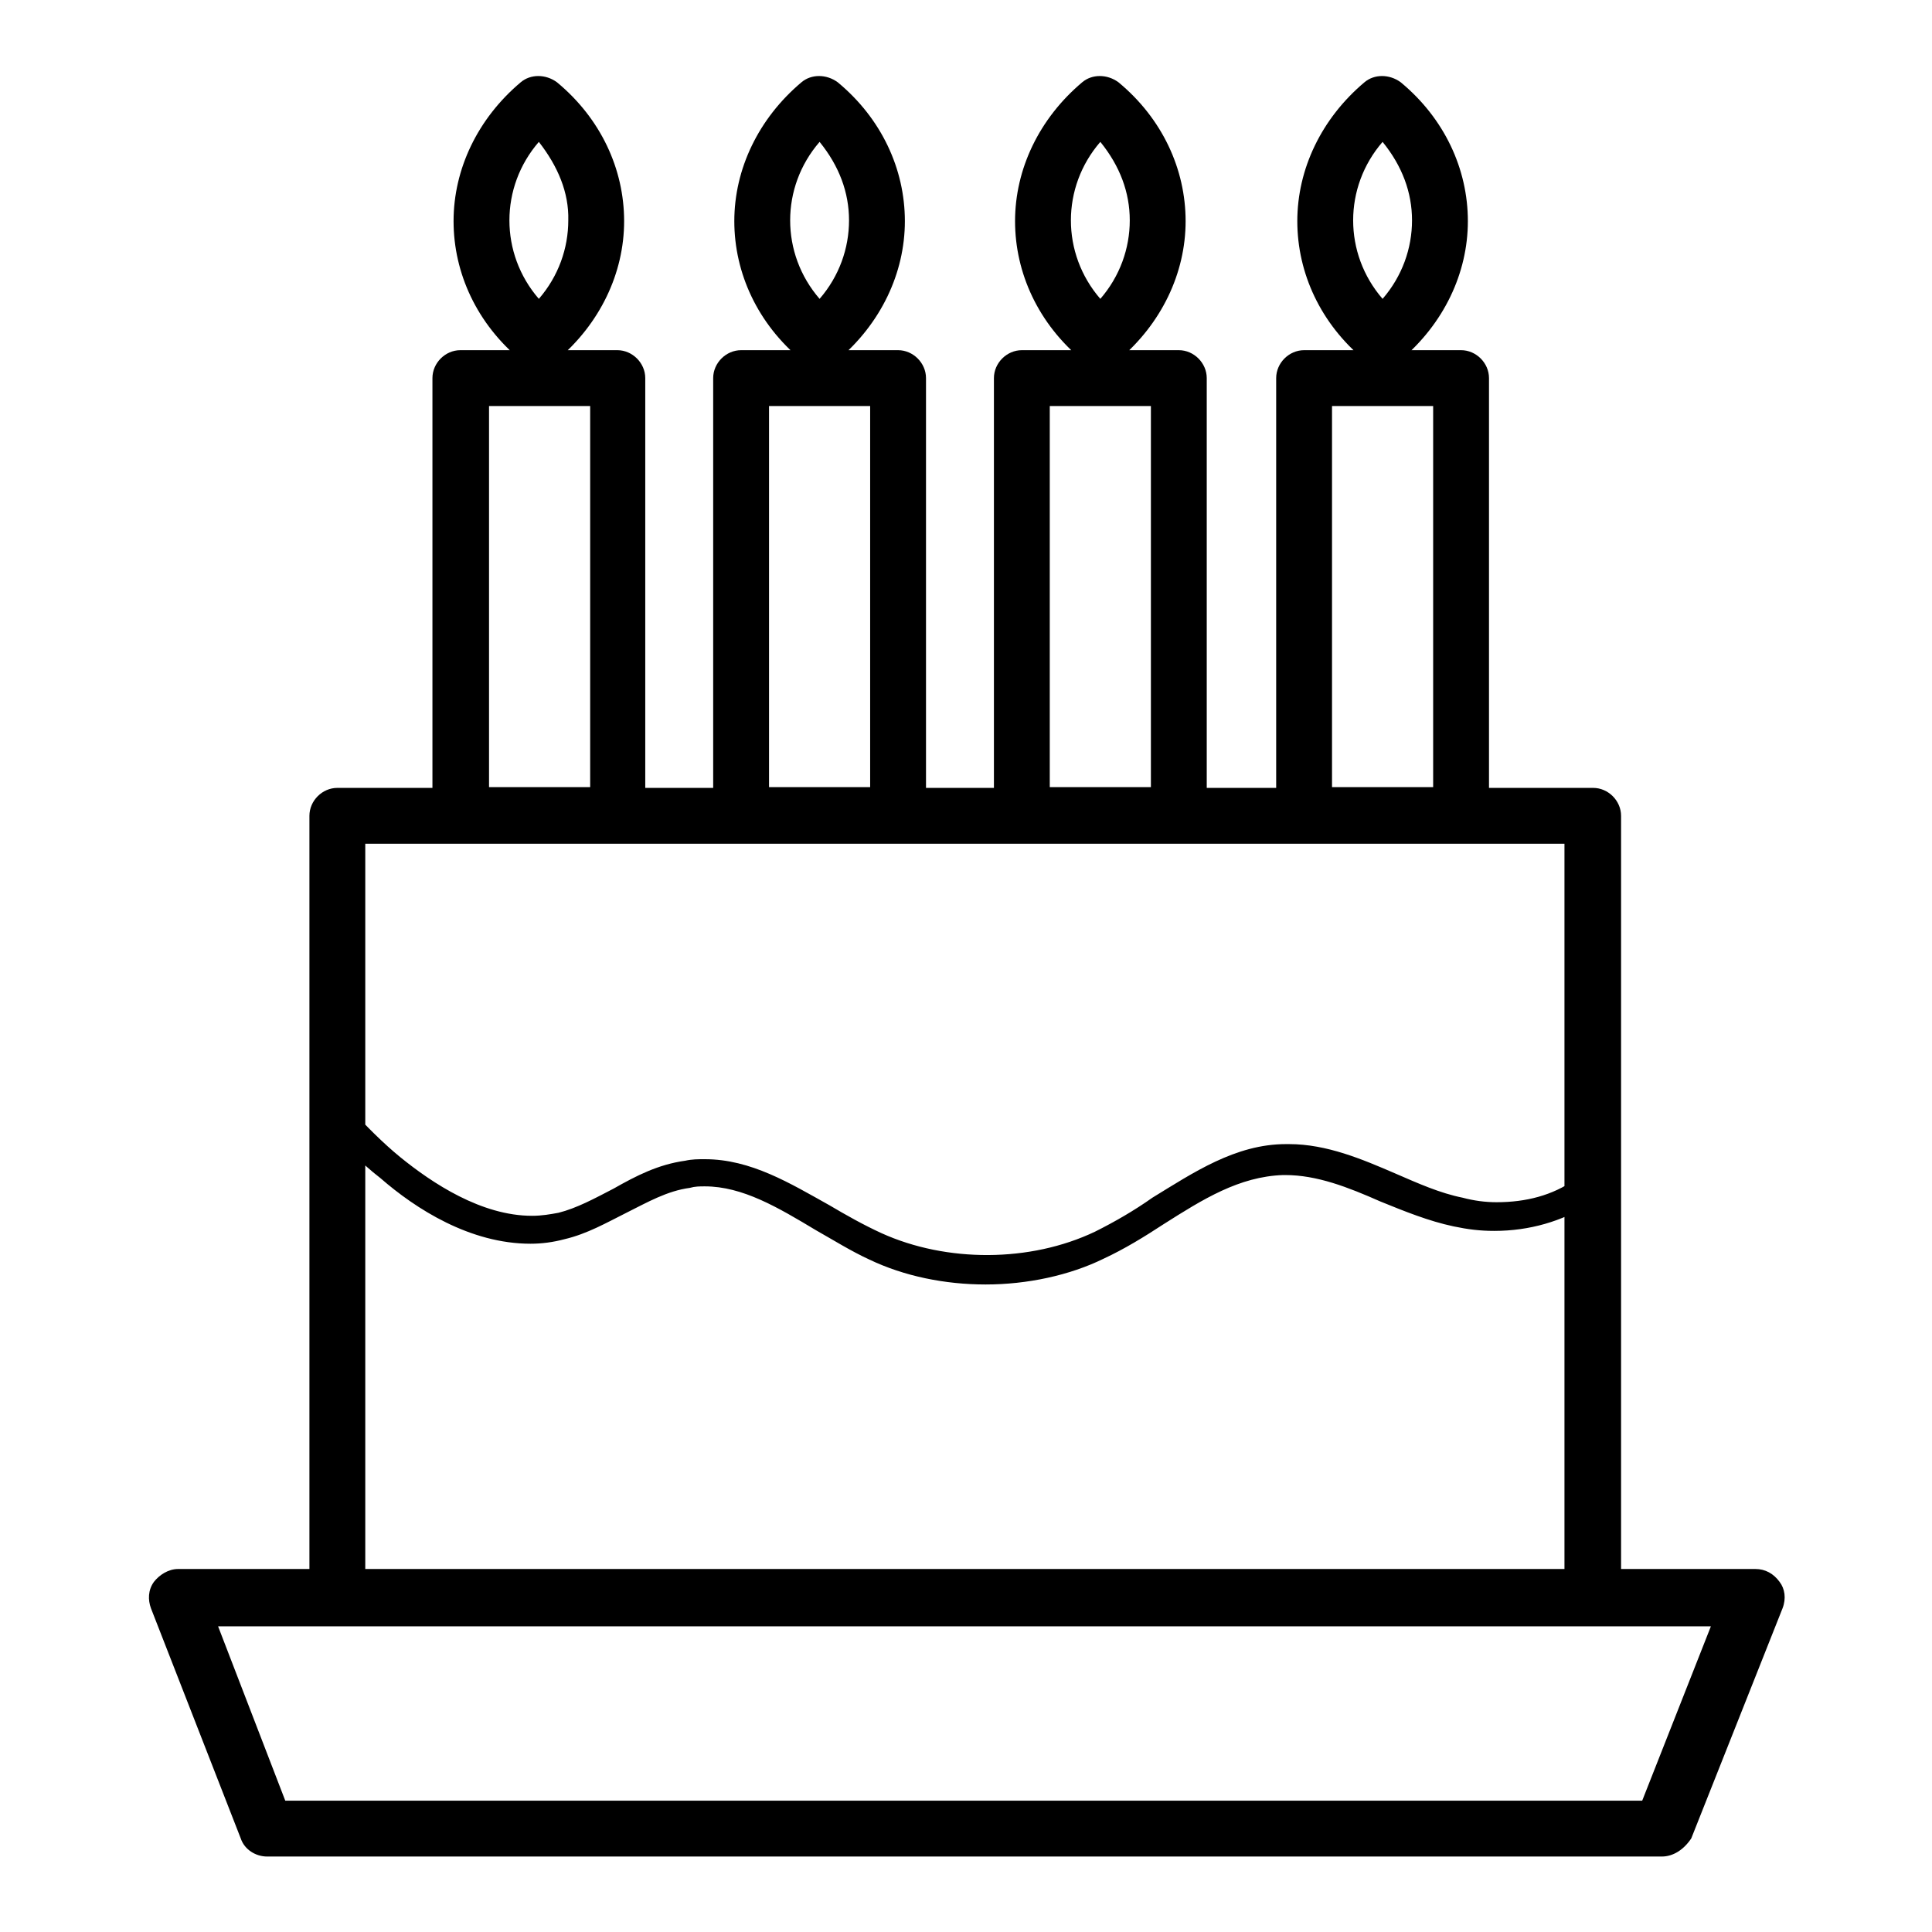
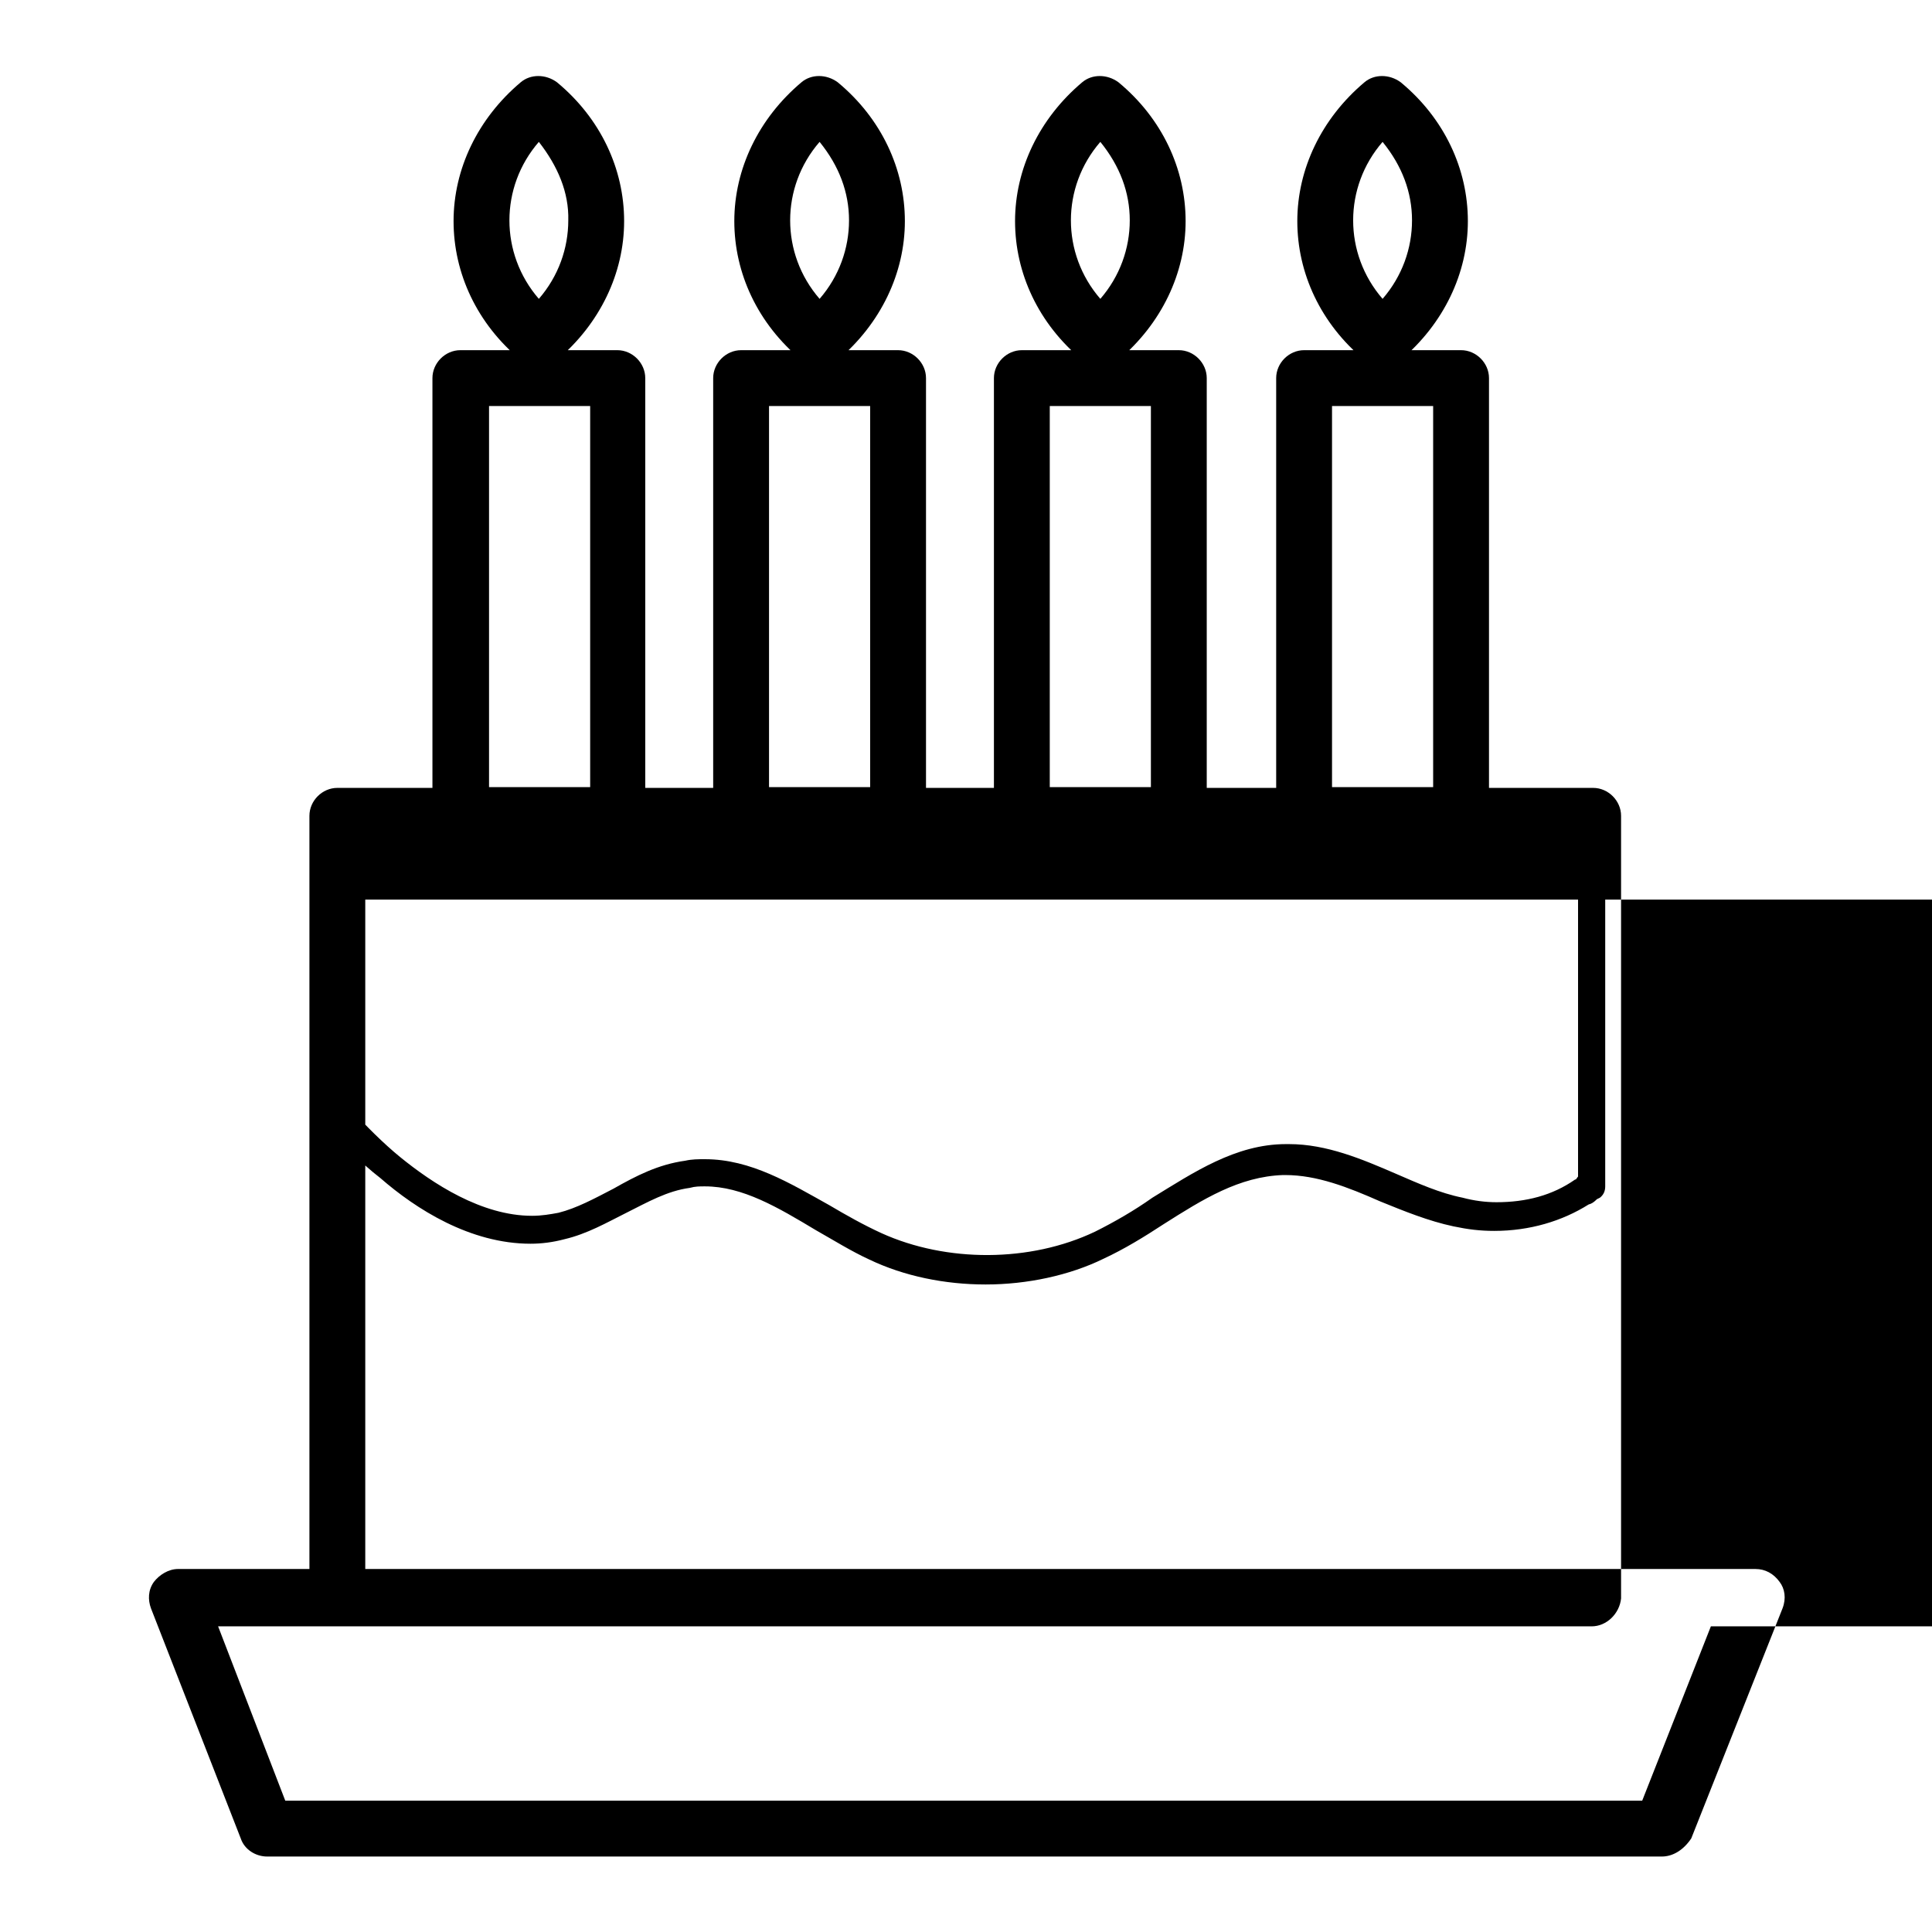
<svg xmlns="http://www.w3.org/2000/svg" version="1.1" x="0px" y="0px" viewBox="0 0 256 256" enable-background="new 0 0 256 256" xml:space="preserve">
  <g>
-     <path fill="#000000" d="M130.6,170.2c-5.4,0-10.8-1.1-15.4-3.3c-2.4-1.1-4.8-2.6-7.1-3.9c-5-3-9.7-5.8-14.7-5.8c-0.7,0-1.3,0-2,0.2 c-3,0.4-5.6,1.9-8.4,3.3c-2.6,1.3-5.2,2.8-8.2,3.5c-1.5,0.4-3,0.6-4.5,0.6c-8,0-15.2-4.6-19.9-8.7c-2.6-2-5-4.5-7.3-7.3 c-0.4-0.4-0.6-0.7-0.6-1.3v-39.4c0-1.1,0.7-1.9,1.9-1.9h166.4c1.1,0,1.9,0.7,1.9,1.9v49.1c0,0.6-0.2,1.1-0.7,1.5l-0.4,0.2 c-0.4,0.4-0.7,0.6-1.1,0.7c-3.5,2.2-7.8,3.5-12.5,3.5c-1.9,0-3.5-0.2-5.4-0.6c-3.3-0.7-6.5-2-9.7-3.3c-4.3-1.9-8.4-3.5-12.6-3.5 H170c-5.8,0.2-10.6,3.2-15.8,6.5c-2.6,1.7-5.2,3.3-8,4.6C141.7,169,136.1,170.2,130.6,170.2z M93.4,153.6c6.1,0,11.3,3.2,16.5,6.1 c2.2,1.3,4.5,2.6,6.9,3.7c8.6,3.9,19.7,3.9,28.3-0.2c2.6-1.3,5.2-2.8,7.6-4.5c5.4-3.3,11-7.1,17.7-7.1h0.4c5,0,9.7,2,14.1,3.9 c3,1.3,5.9,2.6,8.9,3.2c1.5,0.4,3,0.6,4.5,0.6c3.9,0,7.4-0.9,10.4-3c0.2,0,0.2-0.2,0.4-0.4v-46.1H46.5v37.2c2,2.2,4.3,4.5,6.5,6.3 c4.3,3.5,10.8,7.8,17.5,7.8c1.3,0,2.4-0.2,3.5-0.4c2.4-0.6,4.8-1.9,7.3-3.2c3-1.7,5.9-3.2,9.5-3.7 C91.7,153.6,92.5,153.6,93.4,153.6L93.4,153.6z M220.2,246H35.4c-1.5,0-3-0.9-3.5-2.4L20,213.1c-0.4-1.1-0.4-2.4,0.4-3.5 c0.7-0.9,1.9-1.7,3.2-1.7h209c1.3,0,2.4,0.6,3.2,1.7c0.7,0.9,0.9,2.2,0.4,3.5l-12.1,30.5C223.1,245.1,221.7,246,220.2,246z  M37.8,238.6h179.8l9.1-23.1H28.9L37.8,238.6z M210.9,215.5H44.7c-2,0-3.7-1.7-3.7-3.7V108.1c0-2,1.7-3.7,3.7-3.7h166.4 c2,0,3.7,1.7,3.7,3.7v103.7C214.6,213.8,212.9,215.5,210.9,215.5L210.9,215.5z M48.4,208.1h158.9v-96.3H48.4V208.1z M81.9,111.8H61 c-2,0-3.7-1.7-3.7-3.7v-58c0-2,1.7-3.7,3.7-3.7h20.8c2,0,3.7,1.7,3.7,3.7v57.8C85.6,110.1,83.9,111.8,81.9,111.8z M64.8,104.3h13.4 V53.8H64.8V104.3z M71.4,48.6c-0.9,0-1.7-0.4-2.4-0.9c-5.8-4.8-8.9-11.5-8.9-18.4c0-6.9,3.2-13.6,8.9-18.4c1.3-1.1,3.3-1.1,4.8,0 c5.8,4.8,8.9,11.5,8.9,18.4c0,6.9-3.2,13.6-8.9,18.4C73.1,48.4,72.2,48.6,71.4,48.6z M71.4,18.8c-2.6,3-3.9,6.7-3.9,10.4 c0,3.7,1.3,7.4,3.9,10.4c2.6-3,3.9-6.7,3.9-10.4C75.4,25.5,73.9,22,71.4,18.8z M119,111.8H98.2c-2,0-3.7-1.7-3.7-3.7v-58 c0-2,1.7-3.7,3.7-3.7H119c2,0,3.7,1.7,3.7,3.7v57.8C122.8,110.1,121.1,111.8,119,111.8z M101.9,104.3h13.4V53.8h-13.4V104.3z  M108.6,48.6c-0.9,0-1.7-0.4-2.4-0.9c-5.8-4.8-8.9-11.5-8.9-18.4c0-6.9,3.2-13.6,8.9-18.4c1.3-1.1,3.3-1.1,4.8,0 c5.8,4.8,8.9,11.5,8.9,18.4c0,6.9-3.2,13.6-8.9,18.4C110.3,48.4,109.6,48.6,108.6,48.6z M108.6,18.8c-2.6,3-3.9,6.7-3.9,10.4 c0,3.7,1.3,7.4,3.9,10.4c2.6-3,3.9-6.7,3.9-10.4C112.5,25.5,111.2,22,108.6,18.8z M156.2,111.8h-20.8c-2,0-3.7-1.7-3.7-3.7v-58 c0-2,1.7-3.7,3.7-3.7h20.8c2,0,3.7,1.7,3.7,3.7v57.8C159.9,110.1,158.3,111.8,156.2,111.8L156.2,111.8z M139.1,104.3h13.4V53.8 h-13.4V104.3z M145.8,48.6c-0.9,0-1.7-0.4-2.4-0.9c-5.8-4.8-8.9-11.5-8.9-18.4c0-6.9,3.2-13.6,8.9-18.4c1.3-1.1,3.3-1.1,4.8,0 c5.8,4.8,8.9,11.5,8.9,18.4c0,6.9-3.2,13.6-8.9,18.4C147.7,48.4,146.7,48.6,145.8,48.6L145.8,48.6z M145.8,18.8 c-2.6,3-3.9,6.7-3.9,10.4c0,3.7,1.3,7.4,3.9,10.4c2.6-3,3.9-6.7,3.9-10.4C149.7,25.5,148.4,22,145.8,18.8z M193.6,111.8h-20.8 c-2,0-3.7-1.7-3.7-3.7v-58c0-2,1.7-3.7,3.7-3.7h20.8c2,0,3.7,1.7,3.7,3.7v57.8C197.3,110.1,195.6,111.8,193.6,111.8L193.6,111.8z  M176.5,104.3h13.4V53.8h-13.4V104.3z M183.2,48.6c-0.9,0-1.7-0.4-2.4-0.9c-5.8-4.8-8.9-11.5-8.9-18.4c0-6.9,3.2-13.6,8.9-18.4 c1.3-1.1,3.3-1.1,4.8,0c5.8,4.8,8.9,11.5,8.9,18.4c0,6.9-3.2,13.6-8.9,18.4C184.8,48.4,183.9,48.6,183.2,48.6L183.2,48.6z  M183.2,18.8c-2.6,3-3.9,6.7-3.9,10.4c0,3.7,1.3,7.4,3.9,10.4c2.6-3,3.9-6.7,3.9-10.4C187.1,25.5,185.8,22,183.2,18.8z" />
+     <path fill="#000000" d="M130.6,170.2c-5.4,0-10.8-1.1-15.4-3.3c-2.4-1.1-4.8-2.6-7.1-3.9c-5-3-9.7-5.8-14.7-5.8c-0.7,0-1.3,0-2,0.2 c-3,0.4-5.6,1.9-8.4,3.3c-2.6,1.3-5.2,2.8-8.2,3.5c-1.5,0.4-3,0.6-4.5,0.6c-8,0-15.2-4.6-19.9-8.7c-2.6-2-5-4.5-7.3-7.3 c-0.4-0.4-0.6-0.7-0.6-1.3v-39.4c0-1.1,0.7-1.9,1.9-1.9h166.4c1.1,0,1.9,0.7,1.9,1.9v49.1c0,0.6-0.2,1.1-0.7,1.5l-0.4,0.2 c-0.4,0.4-0.7,0.6-1.1,0.7c-3.5,2.2-7.8,3.5-12.5,3.5c-1.9,0-3.5-0.2-5.4-0.6c-3.3-0.7-6.5-2-9.7-3.3c-4.3-1.9-8.4-3.5-12.6-3.5 H170c-5.8,0.2-10.6,3.2-15.8,6.5c-2.6,1.7-5.2,3.3-8,4.6C141.7,169,136.1,170.2,130.6,170.2z M93.4,153.6c6.1,0,11.3,3.2,16.5,6.1 c2.2,1.3,4.5,2.6,6.9,3.7c8.6,3.9,19.7,3.9,28.3-0.2c2.6-1.3,5.2-2.8,7.6-4.5c5.4-3.3,11-7.1,17.7-7.1h0.4c5,0,9.7,2,14.1,3.9 c3,1.3,5.9,2.6,8.9,3.2c1.5,0.4,3,0.6,4.5,0.6c3.9,0,7.4-0.9,10.4-3c0.2,0,0.2-0.2,0.4-0.4v-46.1H46.5v37.2c2,2.2,4.3,4.5,6.5,6.3 c4.3,3.5,10.8,7.8,17.5,7.8c1.3,0,2.4-0.2,3.5-0.4c2.4-0.6,4.8-1.9,7.3-3.2c3-1.7,5.9-3.2,9.5-3.7 C91.7,153.6,92.5,153.6,93.4,153.6L93.4,153.6z M220.2,246H35.4c-1.5,0-3-0.9-3.5-2.4L20,213.1c-0.4-1.1-0.4-2.4,0.4-3.5 c0.7-0.9,1.9-1.7,3.2-1.7h209c1.3,0,2.4,0.6,3.2,1.7c0.7,0.9,0.9,2.2,0.4,3.5l-12.1,30.5C223.1,245.1,221.7,246,220.2,246z  M37.8,238.6h179.8l9.1-23.1H28.9L37.8,238.6z M210.9,215.5H44.7c-2,0-3.7-1.7-3.7-3.7V108.1c0-2,1.7-3.7,3.7-3.7h166.4 c2,0,3.7,1.7,3.7,3.7v103.7C214.6,213.8,212.9,215.5,210.9,215.5L210.9,215.5z h158.9v-96.3H48.4V208.1z M81.9,111.8H61 c-2,0-3.7-1.7-3.7-3.7v-58c0-2,1.7-3.7,3.7-3.7h20.8c2,0,3.7,1.7,3.7,3.7v57.8C85.6,110.1,83.9,111.8,81.9,111.8z M64.8,104.3h13.4 V53.8H64.8V104.3z M71.4,48.6c-0.9,0-1.7-0.4-2.4-0.9c-5.8-4.8-8.9-11.5-8.9-18.4c0-6.9,3.2-13.6,8.9-18.4c1.3-1.1,3.3-1.1,4.8,0 c5.8,4.8,8.9,11.5,8.9,18.4c0,6.9-3.2,13.6-8.9,18.4C73.1,48.4,72.2,48.6,71.4,48.6z M71.4,18.8c-2.6,3-3.9,6.7-3.9,10.4 c0,3.7,1.3,7.4,3.9,10.4c2.6-3,3.9-6.7,3.9-10.4C75.4,25.5,73.9,22,71.4,18.8z M119,111.8H98.2c-2,0-3.7-1.7-3.7-3.7v-58 c0-2,1.7-3.7,3.7-3.7H119c2,0,3.7,1.7,3.7,3.7v57.8C122.8,110.1,121.1,111.8,119,111.8z M101.9,104.3h13.4V53.8h-13.4V104.3z  M108.6,48.6c-0.9,0-1.7-0.4-2.4-0.9c-5.8-4.8-8.9-11.5-8.9-18.4c0-6.9,3.2-13.6,8.9-18.4c1.3-1.1,3.3-1.1,4.8,0 c5.8,4.8,8.9,11.5,8.9,18.4c0,6.9-3.2,13.6-8.9,18.4C110.3,48.4,109.6,48.6,108.6,48.6z M108.6,18.8c-2.6,3-3.9,6.7-3.9,10.4 c0,3.7,1.3,7.4,3.9,10.4c2.6-3,3.9-6.7,3.9-10.4C112.5,25.5,111.2,22,108.6,18.8z M156.2,111.8h-20.8c-2,0-3.7-1.7-3.7-3.7v-58 c0-2,1.7-3.7,3.7-3.7h20.8c2,0,3.7,1.7,3.7,3.7v57.8C159.9,110.1,158.3,111.8,156.2,111.8L156.2,111.8z M139.1,104.3h13.4V53.8 h-13.4V104.3z M145.8,48.6c-0.9,0-1.7-0.4-2.4-0.9c-5.8-4.8-8.9-11.5-8.9-18.4c0-6.9,3.2-13.6,8.9-18.4c1.3-1.1,3.3-1.1,4.8,0 c5.8,4.8,8.9,11.5,8.9,18.4c0,6.9-3.2,13.6-8.9,18.4C147.7,48.4,146.7,48.6,145.8,48.6L145.8,48.6z M145.8,18.8 c-2.6,3-3.9,6.7-3.9,10.4c0,3.7,1.3,7.4,3.9,10.4c2.6-3,3.9-6.7,3.9-10.4C149.7,25.5,148.4,22,145.8,18.8z M193.6,111.8h-20.8 c-2,0-3.7-1.7-3.7-3.7v-58c0-2,1.7-3.7,3.7-3.7h20.8c2,0,3.7,1.7,3.7,3.7v57.8C197.3,110.1,195.6,111.8,193.6,111.8L193.6,111.8z  M176.5,104.3h13.4V53.8h-13.4V104.3z M183.2,48.6c-0.9,0-1.7-0.4-2.4-0.9c-5.8-4.8-8.9-11.5-8.9-18.4c0-6.9,3.2-13.6,8.9-18.4 c1.3-1.1,3.3-1.1,4.8,0c5.8,4.8,8.9,11.5,8.9,18.4c0,6.9-3.2,13.6-8.9,18.4C184.8,48.4,183.9,48.6,183.2,48.6L183.2,48.6z  M183.2,18.8c-2.6,3-3.9,6.7-3.9,10.4c0,3.7,1.3,7.4,3.9,10.4c2.6-3,3.9-6.7,3.9-10.4C187.1,25.5,185.8,22,183.2,18.8z" />
  </g>
</svg>